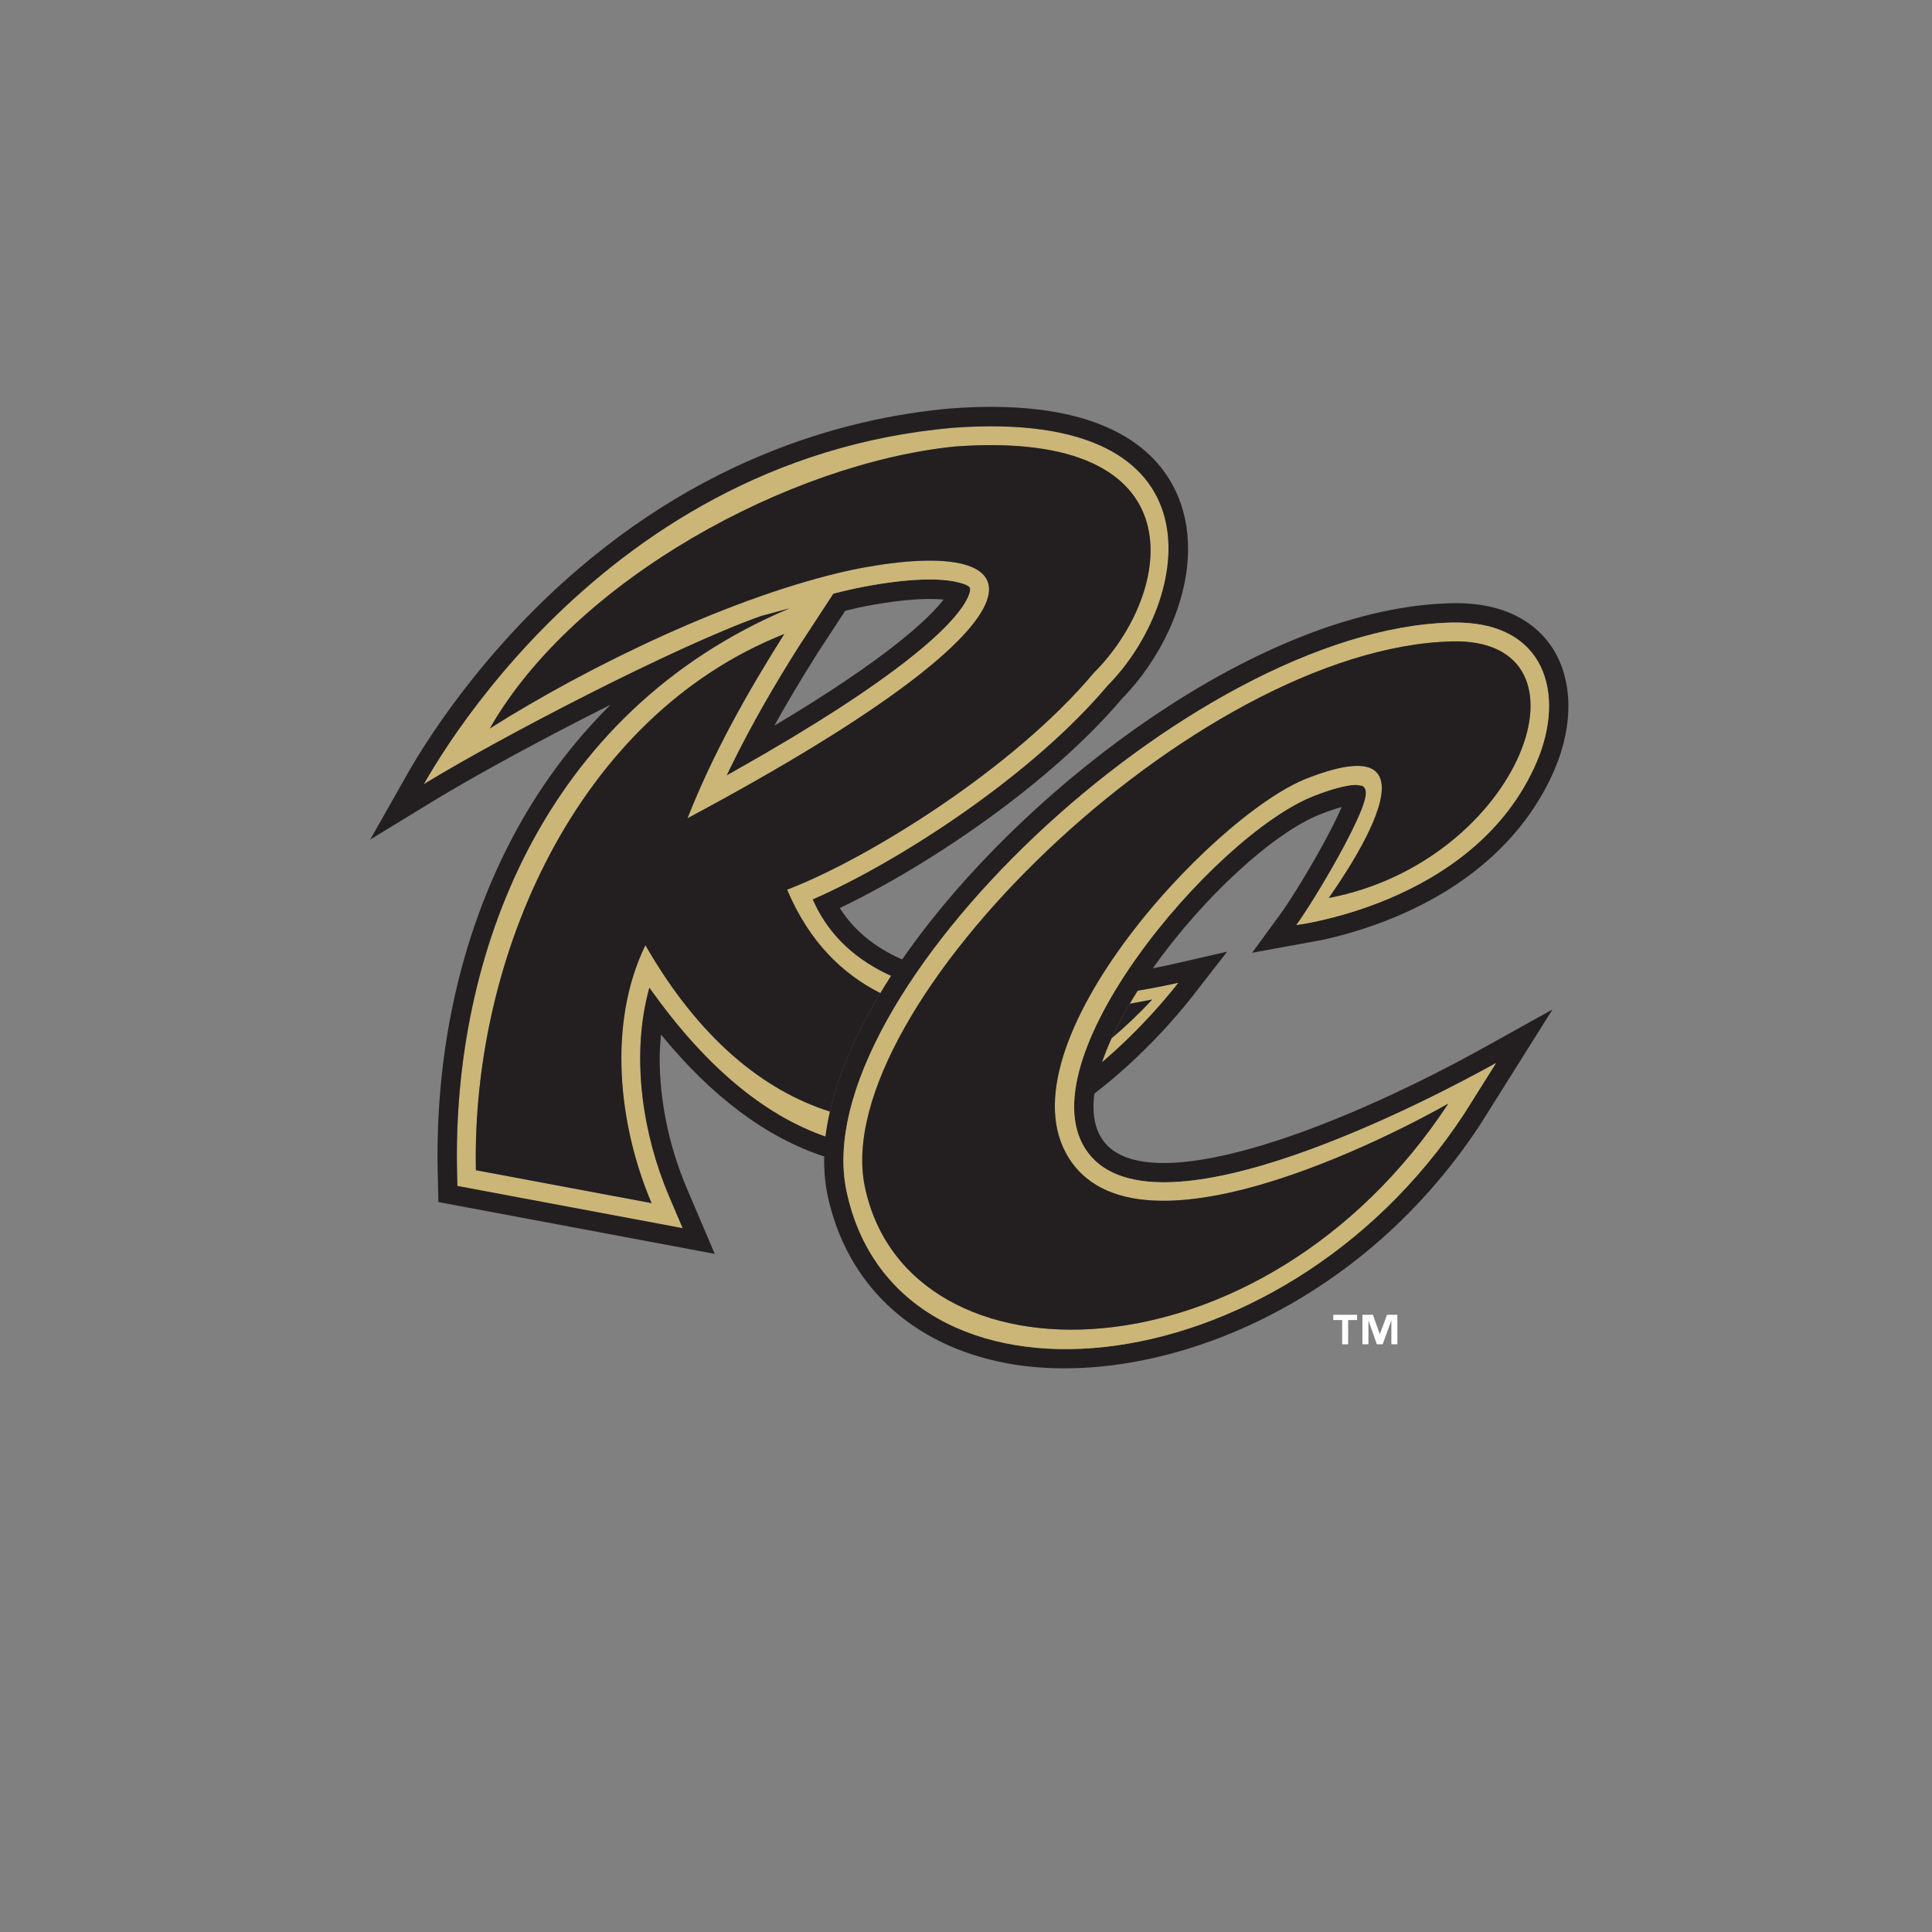
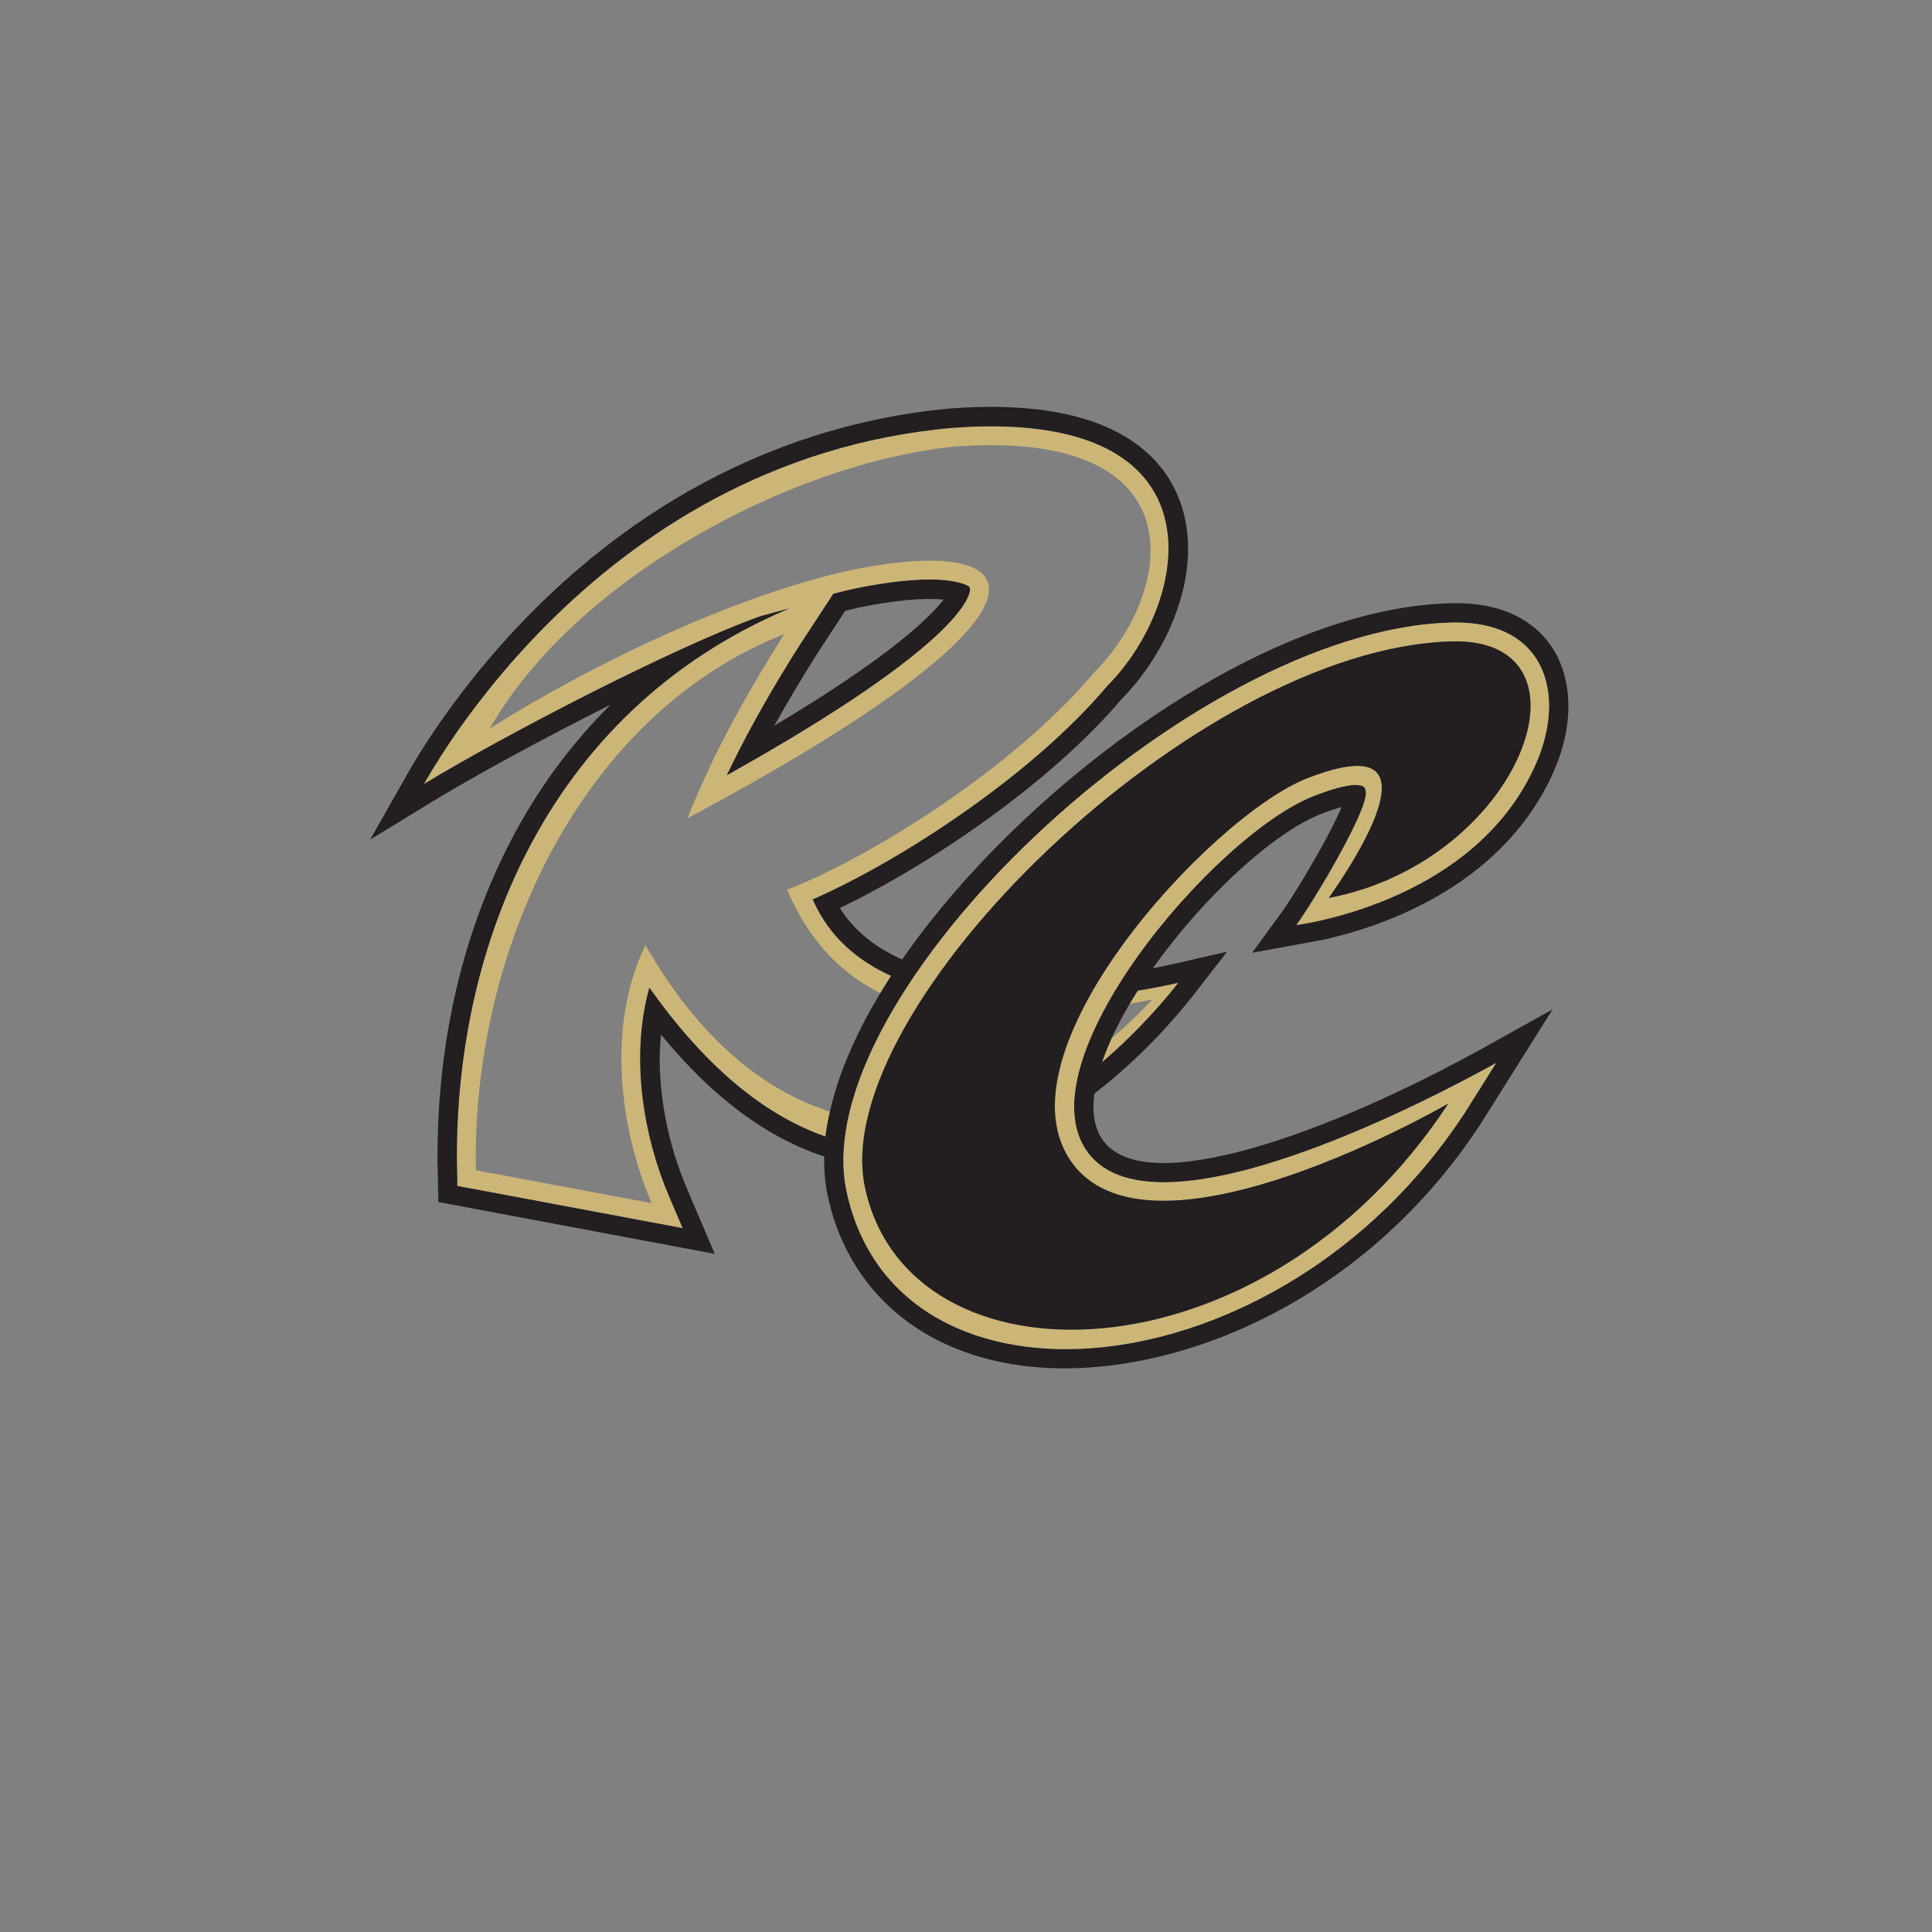
<svg xmlns="http://www.w3.org/2000/svg" id="Layer_1" version="1.1" viewBox="0 0 400 400">
  <rect x="0" y="0" width="400" height="400" fill="#808080" stroke="none" />
  <defs>
    <style>
      .st0 {
        fill: #231f20;
      }

      .st1 {
        fill: #cbb677;
      }

      .st2 {
        fill: #fff;
      }
    </style>
  </defs>
  <g>
    <path class="st0" d="M150.42,160.57l1.96-1.1c32.82-18.47,46.17-30.47,48.28-36.43.23-.64.23-1,.22-1.12l-.15-.38c-.2-.25-.92-.7-2.97-1.12-4.21-.87-11.29-.51-20.61,1.39-1.52.33-3.06.69-4.62,1.1l-6.84,10.45c-5.18,8.17-10.07,16.57-14.28,25.2l-.98,2.02ZM169.07,135.51s4.1-6.27,5.93-9.06c1.33-.31,2.99-.7,2.99-.7,7.17-1.47,13.35-2.02,17.37-1.61-2.95,3.8-11.43,12.03-35.04,26.1,2.59-4.66,5.47-9.52,8.76-14.72Z" />
    <path class="st1" d="M133.62,195.7c-7.88,16.22-5.58,37.28,1.28,53.4l-36.37-6.81c-.93-44.17,20.91-94.02,63.85-111.02-7.65,12.09-14.8,24.82-20.04,38.15,82.15-43.9,71.81-59.14,34-51.42-24.41,5.27-54.49,19.9-74.93,32.83,17.54-30.78,62.13-54.94,96.34-58.38,51.2-3.74,45.16,30.49,28.7,46.87-16.61,19.82-46.86,38.53-63.49,44.88,4.55,10.78,11.4,17.45,19.32,21.43.71-1.19,1.45-2.38,2.23-3.58-6.83-3.1-12.56-7.91-15.92-15.17l-.3-.65.65-.29c17.6-7.82,44.7-25.34,60.39-43.97,17.28-17.39,24.91-57.55-31.91-53.4-37.99,3.28-65.7,22.29-83.95,40.51-9.12,9.11-15.87,18.02-20.33,24.64-2.51,3.73-4.3,6.74-5.38,8.64,16.21-9.88,51.59-28.28,69.72-34.78l5.98-1.61c-51.42,21.66-69.75,72.27-68.82,116.41l.07,3.17,46.65,8.74-2.86-6.71c-5.41-12.7-7.71-28.24-4.42-41.61l.37-1.47.89,1.22c11.98,16.58,24.06,25.59,35.6,29.61.2-1.69.52-3.42.92-5.18-13.88-4.39-27.19-15.22-38.22-34.45ZM165.68,133.36l6.84-10.45c1.56-.4,3.11-.77,4.62-1.1,9.32-1.9,16.4-2.26,20.61-1.39,2.05.43,2.77.88,2.97,1.12l.15.38c0,.12,0,.48-.22,1.12-2.11,5.95-15.46,17.95-48.28,36.43l-1.96,1.1.98-2.02c4.21-8.62,9.1-17.03,14.28-25.2Z" />
    <path class="st1" d="M238.57,206.94c-2.67,2.88-5.49,5.56-8.42,8.03-.77,1.68-1.44,3.34-1.99,4.97,7.93-6.76,13.52-13.52,15.82-16.47-1.77.41-4.72,1.03-8.43,1.65-.57.9-1.13,1.81-1.66,2.71,1.64-.31,3.21-.61,4.68-.88Z" />
-     <path class="st0" d="M238.57,206.94c-1.47.28-3.04.58-4.68.88-1.42,2.4-2.67,4.79-3.74,7.14,2.93-2.47,5.74-5.15,8.42-8.03Z" />
-     <path class="st0" d="M162.96,184.19c16.63-6.34,46.88-25.05,63.49-44.88,16.46-16.38,22.5-50.61-28.7-46.87-34.21,3.45-78.79,27.61-96.34,58.38,20.44-12.93,50.52-27.56,74.93-32.83,37.81-7.72,48.16,7.52-34,51.42,5.24-13.33,12.39-26.06,20.04-38.15-42.94,16.99-64.78,66.85-63.85,111.02l36.37,6.81c-6.87-16.12-9.17-37.18-1.28-53.4,11.03,19.23,24.34,30.06,38.22,34.45,1.7-7.61,5.21-15.87,10.44-24.53-7.91-3.98-14.77-10.65-19.32-21.43Z" />
    <path class="st0" d="M265.16,189.15l-5.92,8.11,14.45-2.64c3.63-.79,9.25-2.26,15.42-4.87,15.74-6.63,27.06-17.16,32.75-30.44,4.03-9.4,3.78-18.93-.65-25.47-2.89-4.25-8.84-9.26-20.87-8.95-37.25.95-82.33,33.79-107.62,65.75-2.13,2.69-4.11,5.36-5.94,8.01-5.7-2.51-10.01-6.06-12.91-10.65,18.7-8.94,43.71-25.95,58.39-43.31,7.75-7.85,13.72-19.74,13.72-31.09,0-4.04-.76-8.01-2.46-11.71-4.21-9.15-15.67-19.58-46.4-17.35h-.05c-22.32,1.94-55.45,10.73-86.44,41.68-9.65,9.63-16.65,19.05-20.82,25.24-2.59,3.84-4.45,6.97-5.54,8.91l-7.62,13.45,13.19-8.05c8.31-5.07,22.44-12.79,36.56-19.86-8.08,8.03-14.99,17.31-20.54,27.95-12.44,23.84-15.28,48.14-15.28,65.31,0,1.12,0,2.21.04,3.27l.14,6.43,57.22,10.73-5.79-13.6c-3.69-8.66-5.61-18.1-5.61-26.88,0-1.68.13-3.31.27-4.93,10.55,12.9,21.86,21.35,33.8,25.25-.06,2.76.15,5.42.67,7.92,3.87,18.43,17.32,31.13,36.92,34.85,29.08,5.51,72.16-9.69,98.22-49.38.05-.07,14.97-23.83,14.97-23.83l-13.65,7.59c-33,18.34-70.32,31.54-79.29,19.68-1.4-1.85-2.1-4.23-2.1-7.13,0-.87.07-1.79.21-2.74,10.1-7.76,17.36-16.36,20.56-20.48l6.91-8.89-10.98,2.52c-1.08.25-2.59.57-4.42.93,10.31-14.55,24.88-28.05,34.75-31.92,1.84-.72,3.23-1.17,4.35-1.47-.91,2.16-2.35,5.02-4.23,8.42-3.22,5.8-6.71,11.36-8.38,13.65ZM170.92,235.32c-11.53-4.01-23.62-13.03-35.6-29.61l-.89-1.22-.37,1.47c-3.28,13.37-.98,28.91,4.42,41.61l2.86,6.71-46.65-8.74-.07-3.17c-.93-44.14,17.41-94.74,68.82-116.41l-5.98,1.61c-18.14,6.5-53.51,24.9-69.72,34.78,1.08-1.9,2.87-4.91,5.38-8.64,4.46-6.62,11.21-15.53,20.33-24.64,18.24-18.22,45.96-37.24,83.95-40.51,56.82-4.15,49.2,36.01,31.91,53.4-15.69,18.63-42.79,36.15-60.39,43.97l-.65.29.3.65c3.36,7.26,9.09,12.07,15.92,15.17-.78,1.2-1.52,2.39-2.23,3.58-5.23,8.65-8.73,16.92-10.44,24.53-.4,1.76-.72,3.49-.92,5.18ZM243.98,203.46c-2.3,2.95-7.89,9.71-15.82,16.47.55-1.62,1.22-3.28,1.99-4.97,1.07-2.35,2.32-4.74,3.74-7.14.53-.9,1.09-1.81,1.66-2.71,3.72-.62,6.66-1.25,8.43-1.65ZM281.82,167.8c.51-1.3.87-2.44.95-3.28.07-.7-.04-1.89-1.23-1.91l-.36-.06c-.24-.03-.58-.06-.92-.04-1.78.14-4.46.79-8.32,2.31-20.63,8.1-60.67,55.38-46.66,73.88,14.28,18.87,71.78-11.57,84.44-18.6l-6.62,10.53c-38.29,58.29-117.55,65.06-127.86,15.91-8.48-40.4,70.95-116.26,125.19-117.64,19.74-.5,23.68,14.94,17.72,28.84-6.42,15.01-19.31,23.55-30.62,28.32-5.65,2.38-10.9,3.81-14.71,4.64-1.86.4-3.38.66-4.44.81,1.97-2.69,5.58-8.52,8.66-14.07,1.97-3.56,3.74-7.05,4.77-9.65Z" />
    <path class="st1" d="M272.84,190.7c3.81-.82,9.06-2.26,14.71-4.64,11.31-4.77,24.2-13.31,30.62-28.32,5.96-13.9,2.02-29.34-17.72-28.84-54.25,1.38-133.68,77.24-125.19,117.64,10.31,49.14,89.57,42.38,127.86-15.91l6.62-10.53c-12.66,7.03-70.16,37.47-84.44,18.6-14.01-18.5,26.03-65.78,46.66-73.88,3.86-1.52,6.54-2.17,8.32-2.31.33-.03.68,0,.92.04l.36.06c1.18.02,1.3,1.21,1.23,1.91-.08.84-.44,1.99-.95,3.28-1.03,2.59-2.8,6.09-4.77,9.65-3.07,5.55-6.69,11.38-8.66,14.07,1.06-.16,2.59-.41,4.44-.81ZM270.52,161.18c-19.85,7.8-65.54,57.28-48.34,79.88,17.16,22.54,77.67-12.58,77.67-12.58-38.54,58.67-111.92,59.59-120.79,17.26-7.76-36.96,68.44-111.59,121.47-112.94,31.53-.8,14.4,45.51-25.41,53.12-.22.04,27.61-37.39-4.6-24.73Z" />
    <path class="st0" d="M300.54,132.8c-53.03,1.35-129.23,75.98-121.47,112.94,8.87,42.33,82.25,41.42,120.79-17.26,0,0-60.51,35.12-77.67,12.58-17.2-22.6,28.49-72.08,48.34-79.88,32.22-12.66,4.39,24.78,4.6,24.73,39.81-7.61,56.94-53.92,25.41-53.12Z" />
  </g>
-   <path class="st2" d="M280.97,273.3h-1.85v5.02h-1.24v-5.02h-1.84v-1.09h4.93v1.09ZM289.32,278.31h-1.25v-4.86h-.03l-1.77,4.86h-1.21l-1.71-4.86h-.03v4.86h-1.24v-6.1h2.16l1.42,3.99h.03l1.48-3.99h2.14v6.1Z" />
</svg>